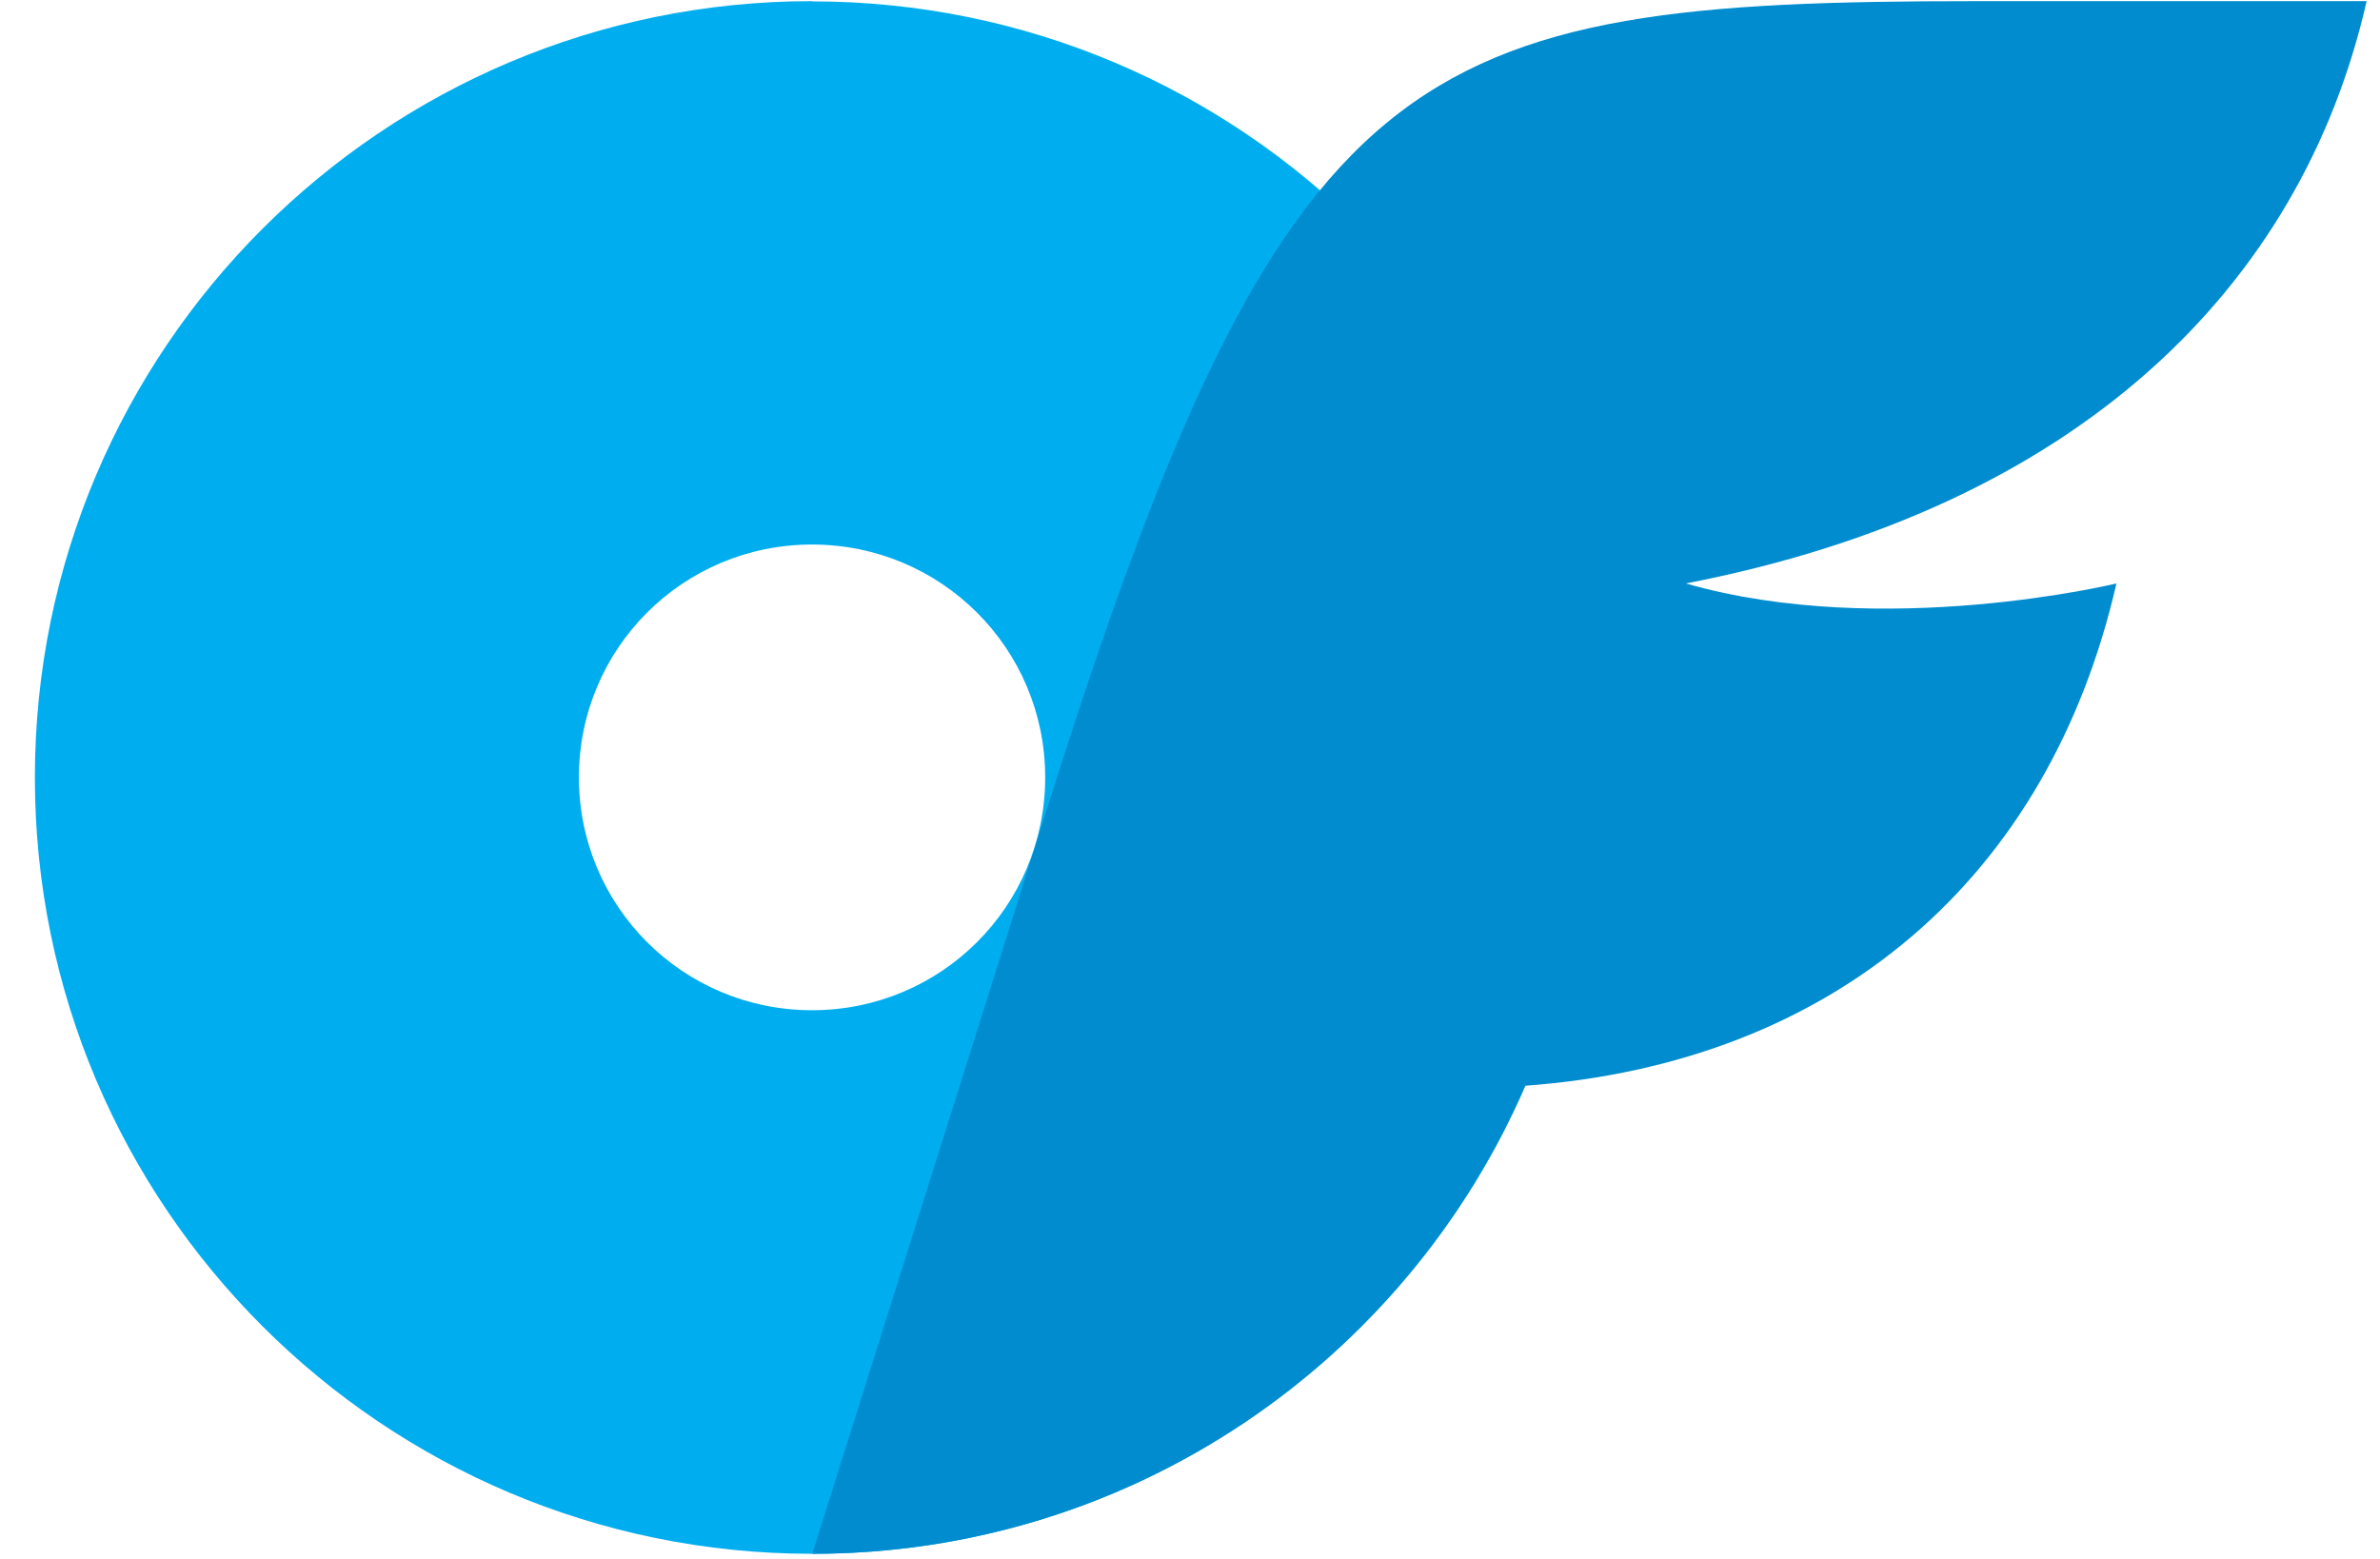
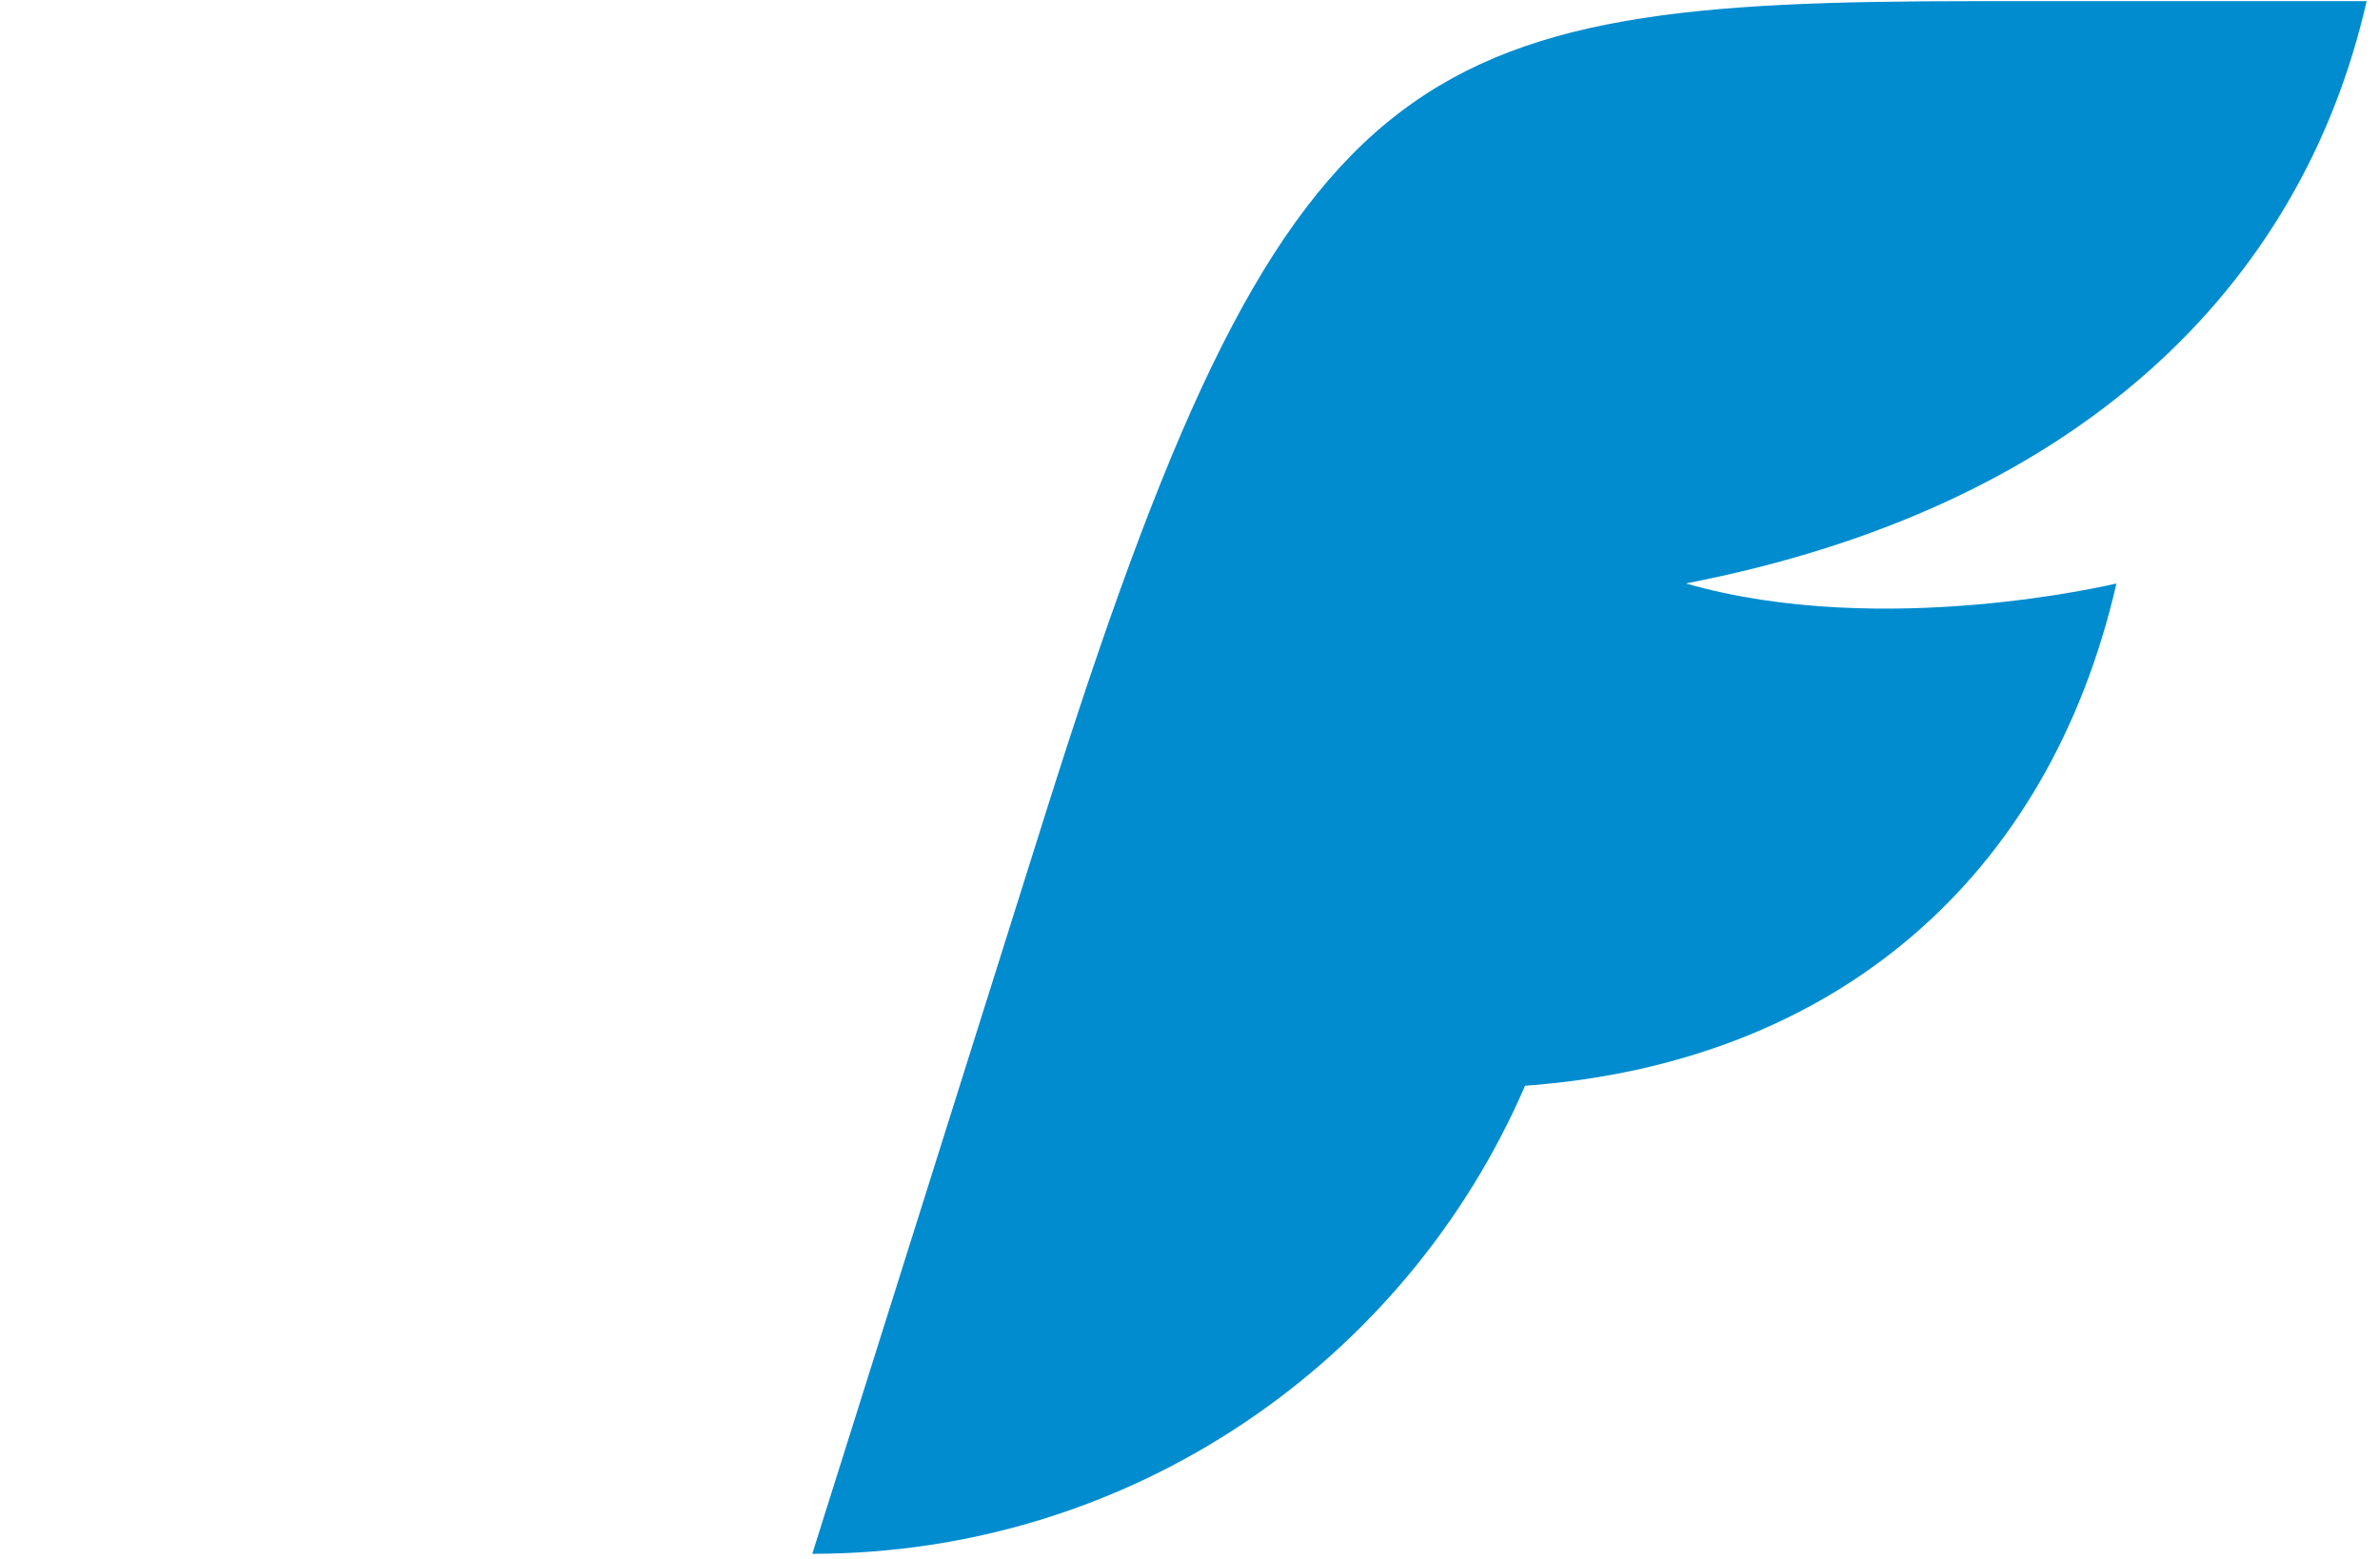
<svg xmlns="http://www.w3.org/2000/svg" width="58" height="38" viewBox="0 0 58 38" fill="none">
-   <path d="M19.789 0.028C9.336 0.028 0.85 8.506 0.85 18.954C0.85 29.398 9.336 37.875 19.789 37.875C30.243 37.875 38.729 29.398 38.729 18.954C38.729 8.511 30.243 0.034 19.789 0.034V0.028ZM19.789 24.625C16.644 24.625 14.108 22.091 14.108 18.949C14.108 15.807 16.644 13.273 19.789 13.273C22.935 13.273 25.471 15.807 25.471 18.949C25.471 22.091 22.935 24.625 19.789 24.625Z" fill="#00AEEF" />
  <path d="M41.083 14.222C45.895 15.602 51.577 14.222 51.577 14.222C49.928 21.415 44.701 25.915 37.165 26.466C34.264 33.182 27.581 37.875 19.795 37.875L25.477 19.835C31.318 1.284 34.31 0.028 48.164 0.028H57.674C56.081 7.028 50.599 12.381 41.083 14.222Z" fill="#008CCF" />
</svg>